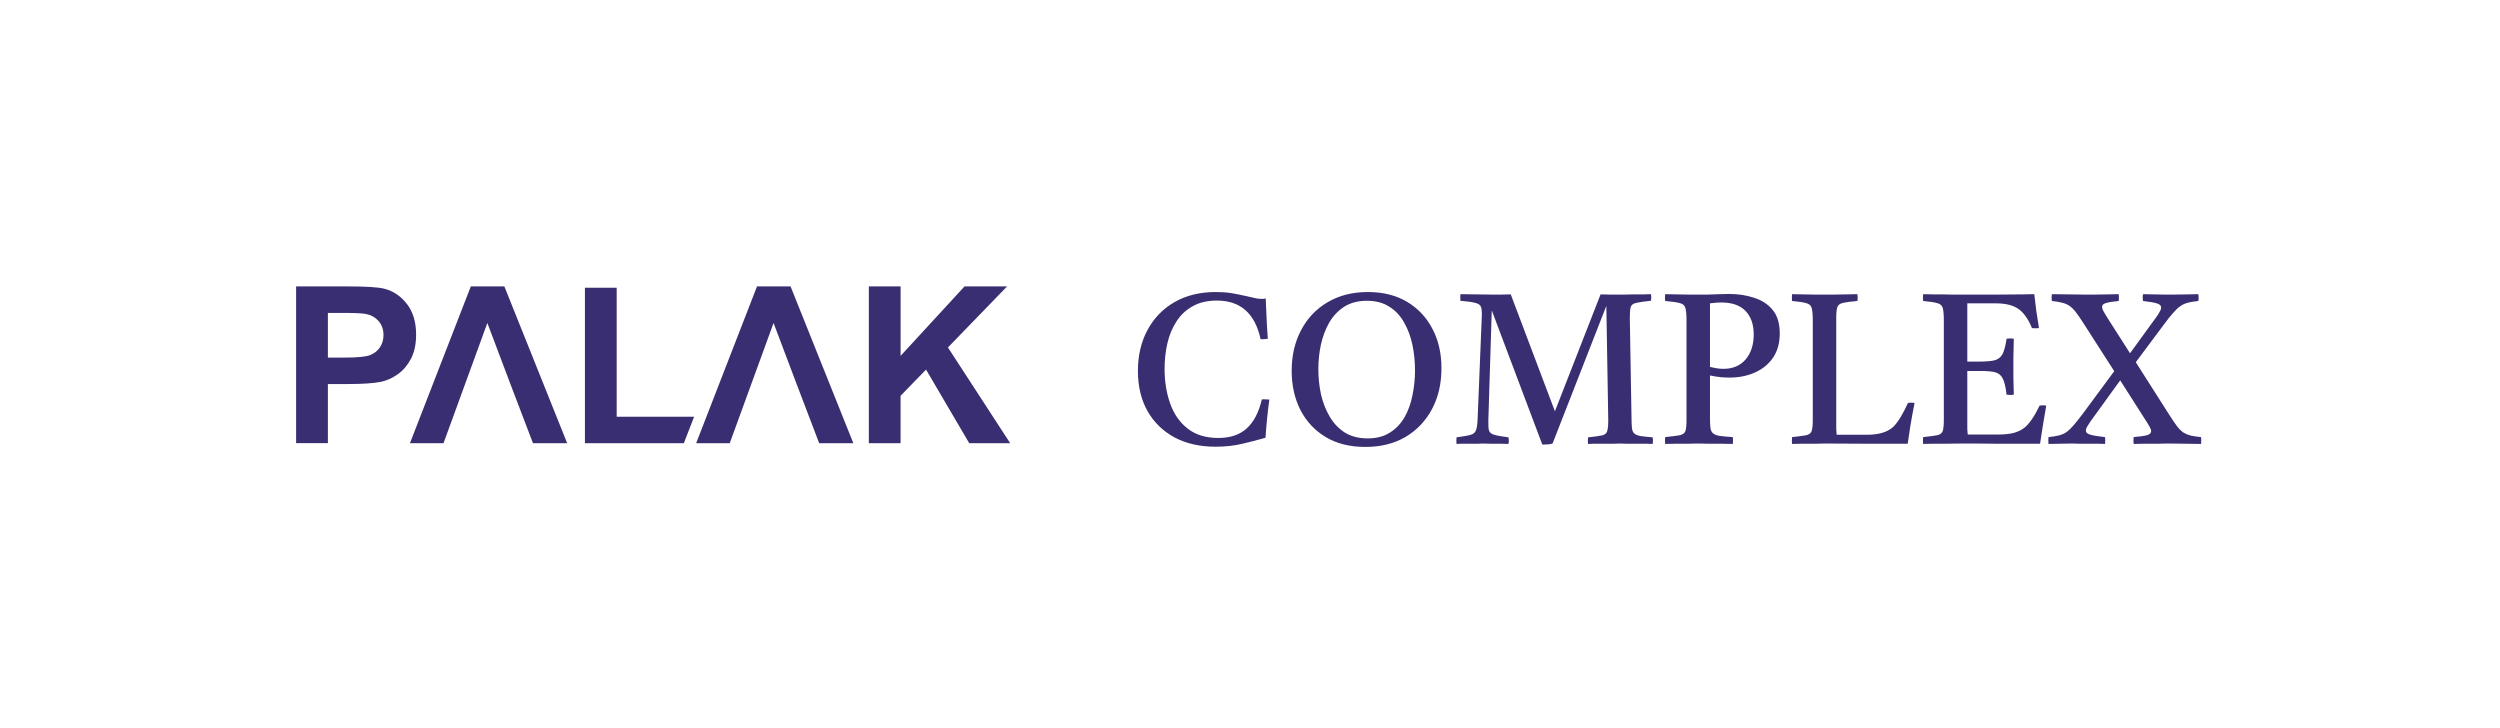
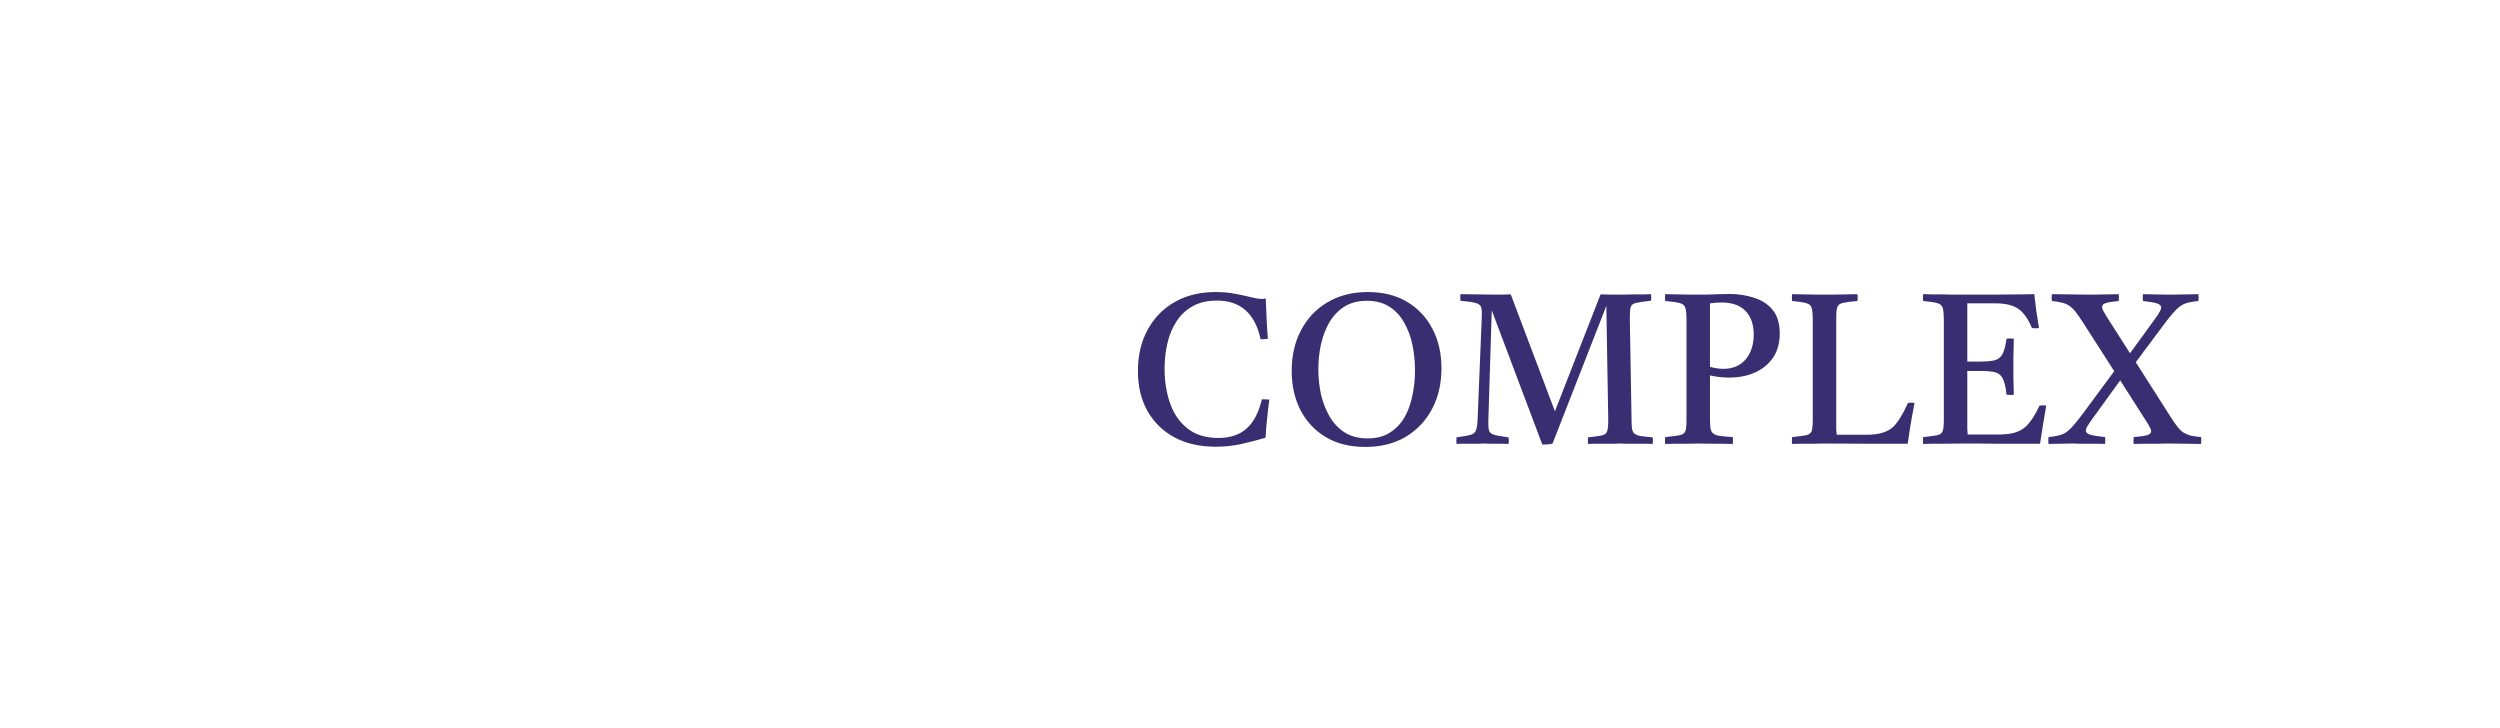
<svg xmlns="http://www.w3.org/2000/svg" width="1030" height="300" viewBox="0 0 1030 300" fill="none">
  <path d="M522.968 164.62C522.265 169.777 521.738 175.022 521.386 180.355C518.163 181.293 514.881 182.142 511.541 182.904C508.2 183.666 504.626 184.047 500.816 184.047C494.311 184.047 488.656 182.758 483.851 180.179C479.104 177.601 475.412 173.997 472.775 169.367C470.138 164.679 468.819 159.17 468.819 152.841C468.819 146.453 470.138 140.827 472.775 135.963C475.412 131.041 479.133 127.202 483.939 124.448C488.744 121.693 494.399 120.316 500.904 120.316C503.307 120.316 505.417 120.463 507.233 120.756C509.05 121.049 511.248 121.488 513.826 122.074C514.998 122.309 516.024 122.543 516.903 122.777C517.782 123.012 518.69 123.129 519.628 123.129C519.921 123.129 520.243 123.129 520.595 123.129C520.947 123.07 521.24 123.012 521.474 122.953C521.591 125.532 521.708 128.198 521.826 130.953C521.943 133.707 522.119 136.579 522.353 139.567C521.181 139.743 520.185 139.802 519.364 139.743C517.079 129.136 511.072 123.832 501.344 123.832C497.417 123.832 494.077 124.623 491.323 126.206C488.568 127.729 486.341 129.839 484.642 132.535C482.942 135.172 481.712 138.161 480.95 141.501C480.188 144.842 479.807 148.328 479.807 151.962C479.807 157.119 480.569 161.866 482.093 166.202C483.616 170.539 486.019 173.997 489.301 176.575C492.583 179.154 496.802 180.443 501.959 180.443C506.823 180.443 510.691 179.154 513.563 176.575C516.493 173.997 518.602 169.982 519.892 164.532C520.361 164.532 520.829 164.532 521.298 164.532C521.826 164.532 522.382 164.562 522.968 164.62ZM593.881 151.698C593.881 158.027 592.592 163.624 590.014 168.488C587.435 173.352 583.802 177.191 579.113 180.003C574.425 182.758 568.887 184.135 562.499 184.135C556.17 184.135 550.749 182.787 546.237 180.091C541.725 177.396 538.238 173.674 535.776 168.927C533.374 164.181 532.172 158.789 532.172 152.753C532.172 146.482 533.462 140.915 536.04 136.051C538.619 131.128 542.252 127.29 546.94 124.536C551.687 121.723 557.225 120.316 563.554 120.316C569.825 120.316 575.216 121.664 579.729 124.36C584.241 127.056 587.728 130.777 590.189 135.524C592.651 140.212 593.881 145.603 593.881 151.698ZM582.981 152.577C582.981 149.002 582.63 145.515 581.926 142.117C581.223 138.718 580.08 135.641 578.498 132.887C576.974 130.132 574.953 127.964 572.433 126.382C569.913 124.741 566.836 123.92 563.203 123.92C559.511 123.92 556.375 124.741 553.797 126.382C551.277 128.022 549.226 130.191 547.644 132.887C546.12 135.582 544.977 138.6 544.215 141.941C543.512 145.281 543.16 148.68 543.16 152.138C543.16 155.537 543.512 158.936 544.215 162.335C544.977 165.675 546.149 168.722 547.731 171.477C549.314 174.231 551.394 176.458 553.973 178.157C556.61 179.798 559.774 180.619 563.466 180.619C567.1 180.619 570.147 179.828 572.608 178.245C575.128 176.663 577.15 174.553 578.674 171.916C580.198 169.22 581.282 166.202 581.926 162.862C582.63 159.522 582.981 156.093 582.981 152.577ZM640.625 169.455L659.437 121.283C660.668 121.342 661.957 121.371 663.305 121.371C664.653 121.371 665.795 121.371 666.733 121.371C667.202 121.371 668.052 121.371 669.282 121.371C670.572 121.312 671.949 121.283 673.414 121.283C674.938 121.283 676.315 121.283 677.545 121.283C678.835 121.224 679.714 121.195 680.183 121.195C680.358 122.074 680.358 122.983 680.183 123.92H680.007C677.311 124.213 675.348 124.506 674.117 124.799C672.886 125.034 672.125 125.62 671.832 126.557C671.597 127.436 671.48 128.902 671.48 130.953L672.183 172.004C672.183 173.821 672.242 175.257 672.359 176.311C672.476 177.366 672.799 178.128 673.326 178.597C673.853 179.066 674.703 179.417 675.875 179.652C677.047 179.828 678.717 180.003 680.886 180.179C681.062 181.058 681.062 181.967 680.886 182.904C680.417 182.904 679.538 182.875 678.249 182.816C677.018 182.816 675.641 182.816 674.117 182.816C672.652 182.816 671.275 182.816 669.986 182.816C668.755 182.758 667.905 182.729 667.436 182.729C666.968 182.729 666.118 182.758 664.887 182.816C663.656 182.816 662.309 182.816 660.844 182.816C659.378 182.816 658.031 182.816 656.8 182.816C655.569 182.875 654.719 182.904 654.251 182.904C654.192 182.025 654.192 181.117 654.251 180.179H654.426C657.005 179.886 658.88 179.623 660.052 179.388C661.224 179.095 661.928 178.509 662.162 177.63C662.455 176.692 662.602 175.198 662.602 173.147L661.81 126.03L639.658 182.729C639.248 182.904 638.604 183.022 637.725 183.08C636.846 183.139 636.084 183.168 635.439 183.168L614.606 127.876L613.199 173.147C613.141 175.081 613.228 176.487 613.463 177.366C613.697 178.187 614.401 178.773 615.573 179.124C616.745 179.476 618.708 179.828 621.462 180.179C621.697 181.117 621.697 182.025 621.462 182.904C620.876 182.904 619.851 182.875 618.386 182.816C616.979 182.816 615.543 182.816 614.078 182.816C612.672 182.758 611.646 182.729 611.002 182.729C610.65 182.729 609.947 182.758 608.892 182.816C607.896 182.816 606.782 182.816 605.551 182.816C604.321 182.816 603.178 182.816 602.123 182.816C601.127 182.875 600.453 182.904 600.101 182.904C599.984 181.967 599.984 181.058 600.101 180.179C602.856 179.828 604.819 179.476 605.991 179.124C607.163 178.773 607.896 178.07 608.189 177.015C608.54 175.96 608.745 174.29 608.804 172.004L610.474 130.953C610.591 128.902 610.503 127.436 610.21 126.557C609.917 125.678 609.126 125.092 607.837 124.799C606.606 124.448 604.555 124.155 601.684 123.92C601.625 122.983 601.625 122.074 601.684 121.195C603.676 121.195 605.727 121.224 607.837 121.283C609.947 121.342 612.291 121.371 614.869 121.371C615.748 121.371 616.92 121.371 618.386 121.371C619.851 121.371 621.198 121.342 622.429 121.283L640.625 169.455ZM712.422 155.566C711.367 155.566 710.195 155.507 708.905 155.39C707.616 155.273 706.151 155.039 704.51 154.687V171.916C704.51 173.733 704.569 175.169 704.686 176.224C704.803 177.22 705.155 177.982 705.741 178.509C706.385 179.037 707.265 179.388 708.378 179.564C709.55 179.74 711.396 179.916 713.916 180.091C714.033 181.029 714.033 181.967 713.916 182.904C712.627 182.904 711.074 182.875 709.257 182.816C707.499 182.816 705.741 182.816 703.983 182.816C702.283 182.758 700.847 182.729 699.675 182.729C698.562 182.729 697.155 182.758 695.456 182.816C693.815 182.816 692.145 182.816 690.445 182.816C688.805 182.875 687.339 182.904 686.05 182.904C685.933 182.025 685.933 181.088 686.05 180.091C688.863 179.798 690.885 179.535 692.116 179.3C693.346 179.007 694.108 178.421 694.401 177.542C694.694 176.663 694.841 175.169 694.841 173.059V132.183C694.841 129.722 694.694 127.964 694.401 126.909C694.108 125.854 693.346 125.18 692.116 124.887C690.885 124.536 688.863 124.243 686.05 124.008C685.933 123.129 685.933 122.191 686.05 121.195C687.222 121.195 688.687 121.224 690.445 121.283C692.262 121.283 694.02 121.312 695.72 121.371C697.419 121.371 698.65 121.371 699.412 121.371C700.525 121.371 701.902 121.371 703.543 121.371C705.243 121.312 706.913 121.254 708.554 121.195C710.195 121.137 711.484 121.107 712.422 121.107C716.114 121.107 719.542 121.635 722.706 122.69C725.871 123.686 728.42 125.356 730.354 127.7C732.288 130.044 733.255 133.267 733.255 137.37C733.255 141.296 732.347 144.607 730.53 147.303C728.713 149.999 726.223 152.05 723.058 153.456C719.952 154.863 716.407 155.566 712.422 155.566ZM704.51 151.171C705.272 151.347 706.122 151.522 707.059 151.698C707.997 151.874 708.993 151.962 710.048 151.962C713.916 151.962 716.963 150.673 719.19 148.094C721.417 145.457 722.531 142.029 722.531 137.809C722.531 133.707 721.417 130.484 719.19 128.14C716.963 125.796 713.623 124.623 709.169 124.623C708.583 124.623 707.851 124.653 706.972 124.711C706.151 124.77 705.331 124.858 704.51 124.975V151.171ZM738.336 182.904C738.218 182.025 738.218 181.088 738.336 180.091C741.09 179.798 743.053 179.535 744.225 179.3C745.397 179.007 746.13 178.421 746.423 177.542C746.716 176.604 746.862 175.11 746.862 173.059V132.183C746.862 129.722 746.716 127.964 746.423 126.909C746.13 125.854 745.368 125.18 744.137 124.887C742.965 124.536 741.031 124.243 738.336 124.008C738.218 123.129 738.218 122.191 738.336 121.195C739.566 121.195 741.002 121.224 742.643 121.283C744.342 121.283 746.013 121.312 747.654 121.371C749.294 121.371 750.642 121.371 751.697 121.371C752.811 121.371 754.188 121.371 755.829 121.371C757.528 121.312 759.228 121.283 760.927 121.283C762.685 121.224 764.121 121.195 765.234 121.195C765.41 122.074 765.41 123.012 765.234 124.008C762.48 124.243 760.488 124.506 759.257 124.799C758.026 125.092 757.264 125.678 756.971 126.557C756.678 127.436 756.532 128.931 756.532 131.041V171.916C756.532 173.909 756.532 175.52 756.532 176.751C756.591 177.923 756.649 178.714 756.708 179.124H769.19C774.054 179.124 777.658 178.04 780.002 175.872C781.936 173.997 783.958 170.715 786.068 166.027C787.006 165.851 787.914 165.851 788.793 166.027C788.09 169.601 787.504 172.825 787.035 175.696C786.625 178.509 786.273 180.883 785.98 182.816C780.296 182.816 774.611 182.816 768.926 182.816C763.301 182.758 757.645 182.729 751.961 182.729C750.847 182.729 749.441 182.758 747.741 182.816C746.042 182.816 744.342 182.816 742.643 182.816C740.943 182.875 739.508 182.904 738.336 182.904ZM792.332 182.904C792.215 182.025 792.215 181.088 792.332 180.091C795.086 179.798 797.049 179.535 798.221 179.3C799.394 179.007 800.126 178.421 800.419 177.542C800.712 176.604 800.859 175.11 800.859 173.059V132.183C800.859 129.722 800.712 127.964 800.419 126.909C800.126 125.854 799.364 125.18 798.134 124.887C796.961 124.536 795.028 124.243 792.332 124.008C792.215 123.129 792.215 122.191 792.332 121.195C793.856 121.195 795.174 121.224 796.288 121.283C797.46 121.283 798.632 121.283 799.804 121.283C800.976 121.283 802.382 121.312 804.023 121.371C805.664 121.371 807.744 121.371 810.264 121.371C814.894 121.371 819.231 121.371 823.274 121.371C827.318 121.312 830.688 121.283 833.383 121.283C836.079 121.224 837.661 121.195 838.13 121.195C838.365 123.364 838.628 125.59 838.921 127.876C839.273 130.161 839.654 132.593 840.064 135.172C839.068 135.289 838.101 135.289 837.163 135.172C836.46 133.414 835.64 131.861 834.702 130.513C833.764 129.165 832.797 128.14 831.801 127.436C830.688 126.616 829.34 126.001 827.757 125.59C826.234 125.18 824.329 124.975 822.044 124.975H810.528V148.973H815.363C818.176 148.973 820.315 148.797 821.78 148.446C823.245 148.035 824.329 147.186 825.032 145.896C825.736 144.549 826.292 142.439 826.703 139.567C827.757 139.391 828.754 139.391 829.691 139.567C829.633 143.083 829.574 145.662 829.516 147.303C829.516 148.944 829.516 150.174 829.516 150.995C829.516 151.933 829.516 153.368 829.516 155.302C829.574 157.178 829.633 159.61 829.691 162.598C828.812 162.774 827.816 162.774 826.703 162.598C826.351 159.492 825.824 157.265 825.12 155.918C824.417 154.57 823.362 153.72 821.956 153.368C820.608 153.017 818.674 152.841 816.154 152.841H810.528V171.916C810.528 173.909 810.528 175.52 810.528 176.751C810.587 177.923 810.645 178.685 810.704 179.037H822.747C825.677 179.037 828.021 178.802 829.779 178.333C831.596 177.806 833.09 177.044 834.262 176.048C835.083 175.403 836.05 174.29 837.163 172.707C838.277 171.066 839.332 169.191 840.328 167.081C841.265 166.964 842.174 166.964 843.053 167.081C842.467 170.363 841.969 173.323 841.558 175.96C841.148 178.597 840.797 180.883 840.504 182.816C837.866 182.816 834.995 182.816 831.889 182.816C828.783 182.816 825.677 182.816 822.571 182.816C819.465 182.758 816.623 182.729 814.044 182.729C811.524 182.729 809.503 182.729 807.979 182.729C805.225 182.729 802.968 182.758 801.21 182.816C799.511 182.816 797.987 182.816 796.639 182.816C795.35 182.875 793.914 182.904 792.332 182.904ZM879.063 182.904C878.946 182.025 878.946 181.088 879.063 180.091C881.641 179.857 883.487 179.593 884.601 179.3C885.714 178.949 886.271 178.392 886.271 177.63C886.271 177.161 886.095 176.634 885.744 176.048C885.451 175.462 885.04 174.758 884.513 173.938L873.525 156.709L861.306 173.586C860.72 174.465 860.251 175.198 859.9 175.784C859.548 176.37 859.372 176.897 859.372 177.366C859.372 178.187 860.017 178.773 861.306 179.124C862.595 179.476 864.588 179.798 867.284 180.091C867.401 181.088 867.401 182.025 867.284 182.904C866.639 182.904 865.701 182.875 864.471 182.816C863.299 182.816 862.009 182.816 860.603 182.816C859.196 182.816 857.907 182.816 856.735 182.816C855.563 182.758 854.655 182.729 854.01 182.729C852.135 182.729 850.318 182.758 848.56 182.816C846.86 182.875 845.337 182.904 843.989 182.904C843.872 181.967 843.872 181.029 843.989 180.091C845.688 179.916 847.124 179.681 848.296 179.388C849.468 179.095 850.523 178.626 851.461 177.982C852.398 177.278 853.365 176.341 854.362 175.169C855.417 173.938 856.676 172.356 858.142 170.422L871.064 152.929L858.317 133.062C857.087 131.128 856.032 129.605 855.153 128.491C854.274 127.378 853.395 126.528 852.516 125.942C851.637 125.356 850.64 124.946 849.527 124.711C848.472 124.418 847.095 124.184 845.395 124.008C845.22 123.07 845.22 122.133 845.395 121.195C847.505 121.195 849.703 121.224 851.988 121.283C854.332 121.342 856.589 121.371 858.757 121.371C860.046 121.371 861.541 121.371 863.24 121.371C864.998 121.312 866.727 121.283 868.426 121.283C870.185 121.224 871.679 121.195 872.91 121.195C873.027 122.074 873.027 123.012 872.91 124.008C870.39 124.243 868.602 124.536 867.547 124.887C866.551 125.18 866.053 125.708 866.053 126.469C866.053 126.88 866.199 127.378 866.493 127.964C866.786 128.55 867.225 129.312 867.811 130.249L877.569 145.545L888.557 130.425C889.787 128.667 890.403 127.436 890.403 126.733C890.403 125.913 889.787 125.327 888.557 124.975C887.385 124.623 885.509 124.301 882.931 124.008C882.755 123.012 882.755 122.074 882.931 121.195C883.751 121.195 885.011 121.224 886.711 121.283C888.469 121.283 890.197 121.312 891.897 121.371C893.655 121.371 894.944 121.371 895.765 121.371C897.64 121.371 899.515 121.342 901.391 121.283C903.266 121.224 904.702 121.195 905.698 121.195C905.874 122.133 905.874 123.07 905.698 124.008C903.999 124.184 902.563 124.418 901.391 124.711C900.277 125.004 899.252 125.473 898.314 126.118C897.376 126.762 896.38 127.7 895.325 128.931C894.27 130.103 893.01 131.685 891.545 133.678L879.942 149.237L893.831 171.037C895.062 172.971 896.116 174.524 896.995 175.696C897.875 176.81 898.754 177.659 899.633 178.245C900.512 178.773 901.508 179.183 902.621 179.476C903.735 179.71 905.141 179.916 906.841 180.091C906.958 181.029 906.958 181.967 906.841 182.904C904.672 182.904 902.475 182.875 900.248 182.816C898.021 182.758 895.794 182.729 893.567 182.729C892.337 182.729 890.813 182.758 888.996 182.816C887.238 182.816 885.451 182.816 883.634 182.816C881.876 182.875 880.352 182.904 879.063 182.904Z" fill="#382E71" />
  <g clip-path="url(#clip0_1629_1247)">
    <path fill-rule="evenodd" clip-rule="evenodd" d="M122 182.593V118H142.917C150.844 118 155.994 118.324 158.398 118.963C162.099 119.936 165.199 122.044 167.698 125.287C170.187 128.53 171.437 132.727 171.437 137.868C171.437 141.836 170.712 145.155 169.291 147.864C167.85 150.573 166.029 152.691 163.816 154.236C161.603 155.772 159.352 156.792 157.063 157.288C153.953 157.908 149.461 158.223 143.566 158.223H135.087V182.574H122V182.593ZM357.958 182.593V118H371.044V146.615L397.389 118H414.92L390.55 143.152L416.189 182.593H399.316L381.536 152.271L371.035 163.068V182.603H357.948L357.958 182.593ZM240.99 182.593V118.544H254.076V171.681H285.982L281.747 182.593H241H240.99ZM233.674 182.593H219.586C209.352 155.628 211.831 162.487 200.786 133.07C190.952 160.016 191.753 157.88 182.73 182.593H168.9L193.976 118H207.797L233.674 182.593ZM351.586 182.593H337.498C327.273 155.628 329.753 162.487 318.708 133.07C308.874 160.016 309.675 157.88 300.652 182.593H286.821L311.888 118H325.709L351.577 182.593H351.586ZM135.087 128.921V147.321H142.202C147.334 147.321 150.739 146.977 152.465 146.3C154.192 145.623 155.546 144.574 156.519 143.114C157.492 141.664 157.997 140.005 157.997 138.078C157.997 135.722 157.311 133.776 155.937 132.241C154.554 130.705 152.828 129.751 150.71 129.351C149.165 129.064 146.046 128.921 141.363 128.921H135.096H135.087Z" fill="#382E71" />
  </g>
  <defs>
    <clipPath id="clip0_1629_1247">
-       <rect width="294.189" height="64.593" fill="white" transform="translate(122 118)" />
-     </clipPath>
+       </clipPath>
  </defs>
</svg>